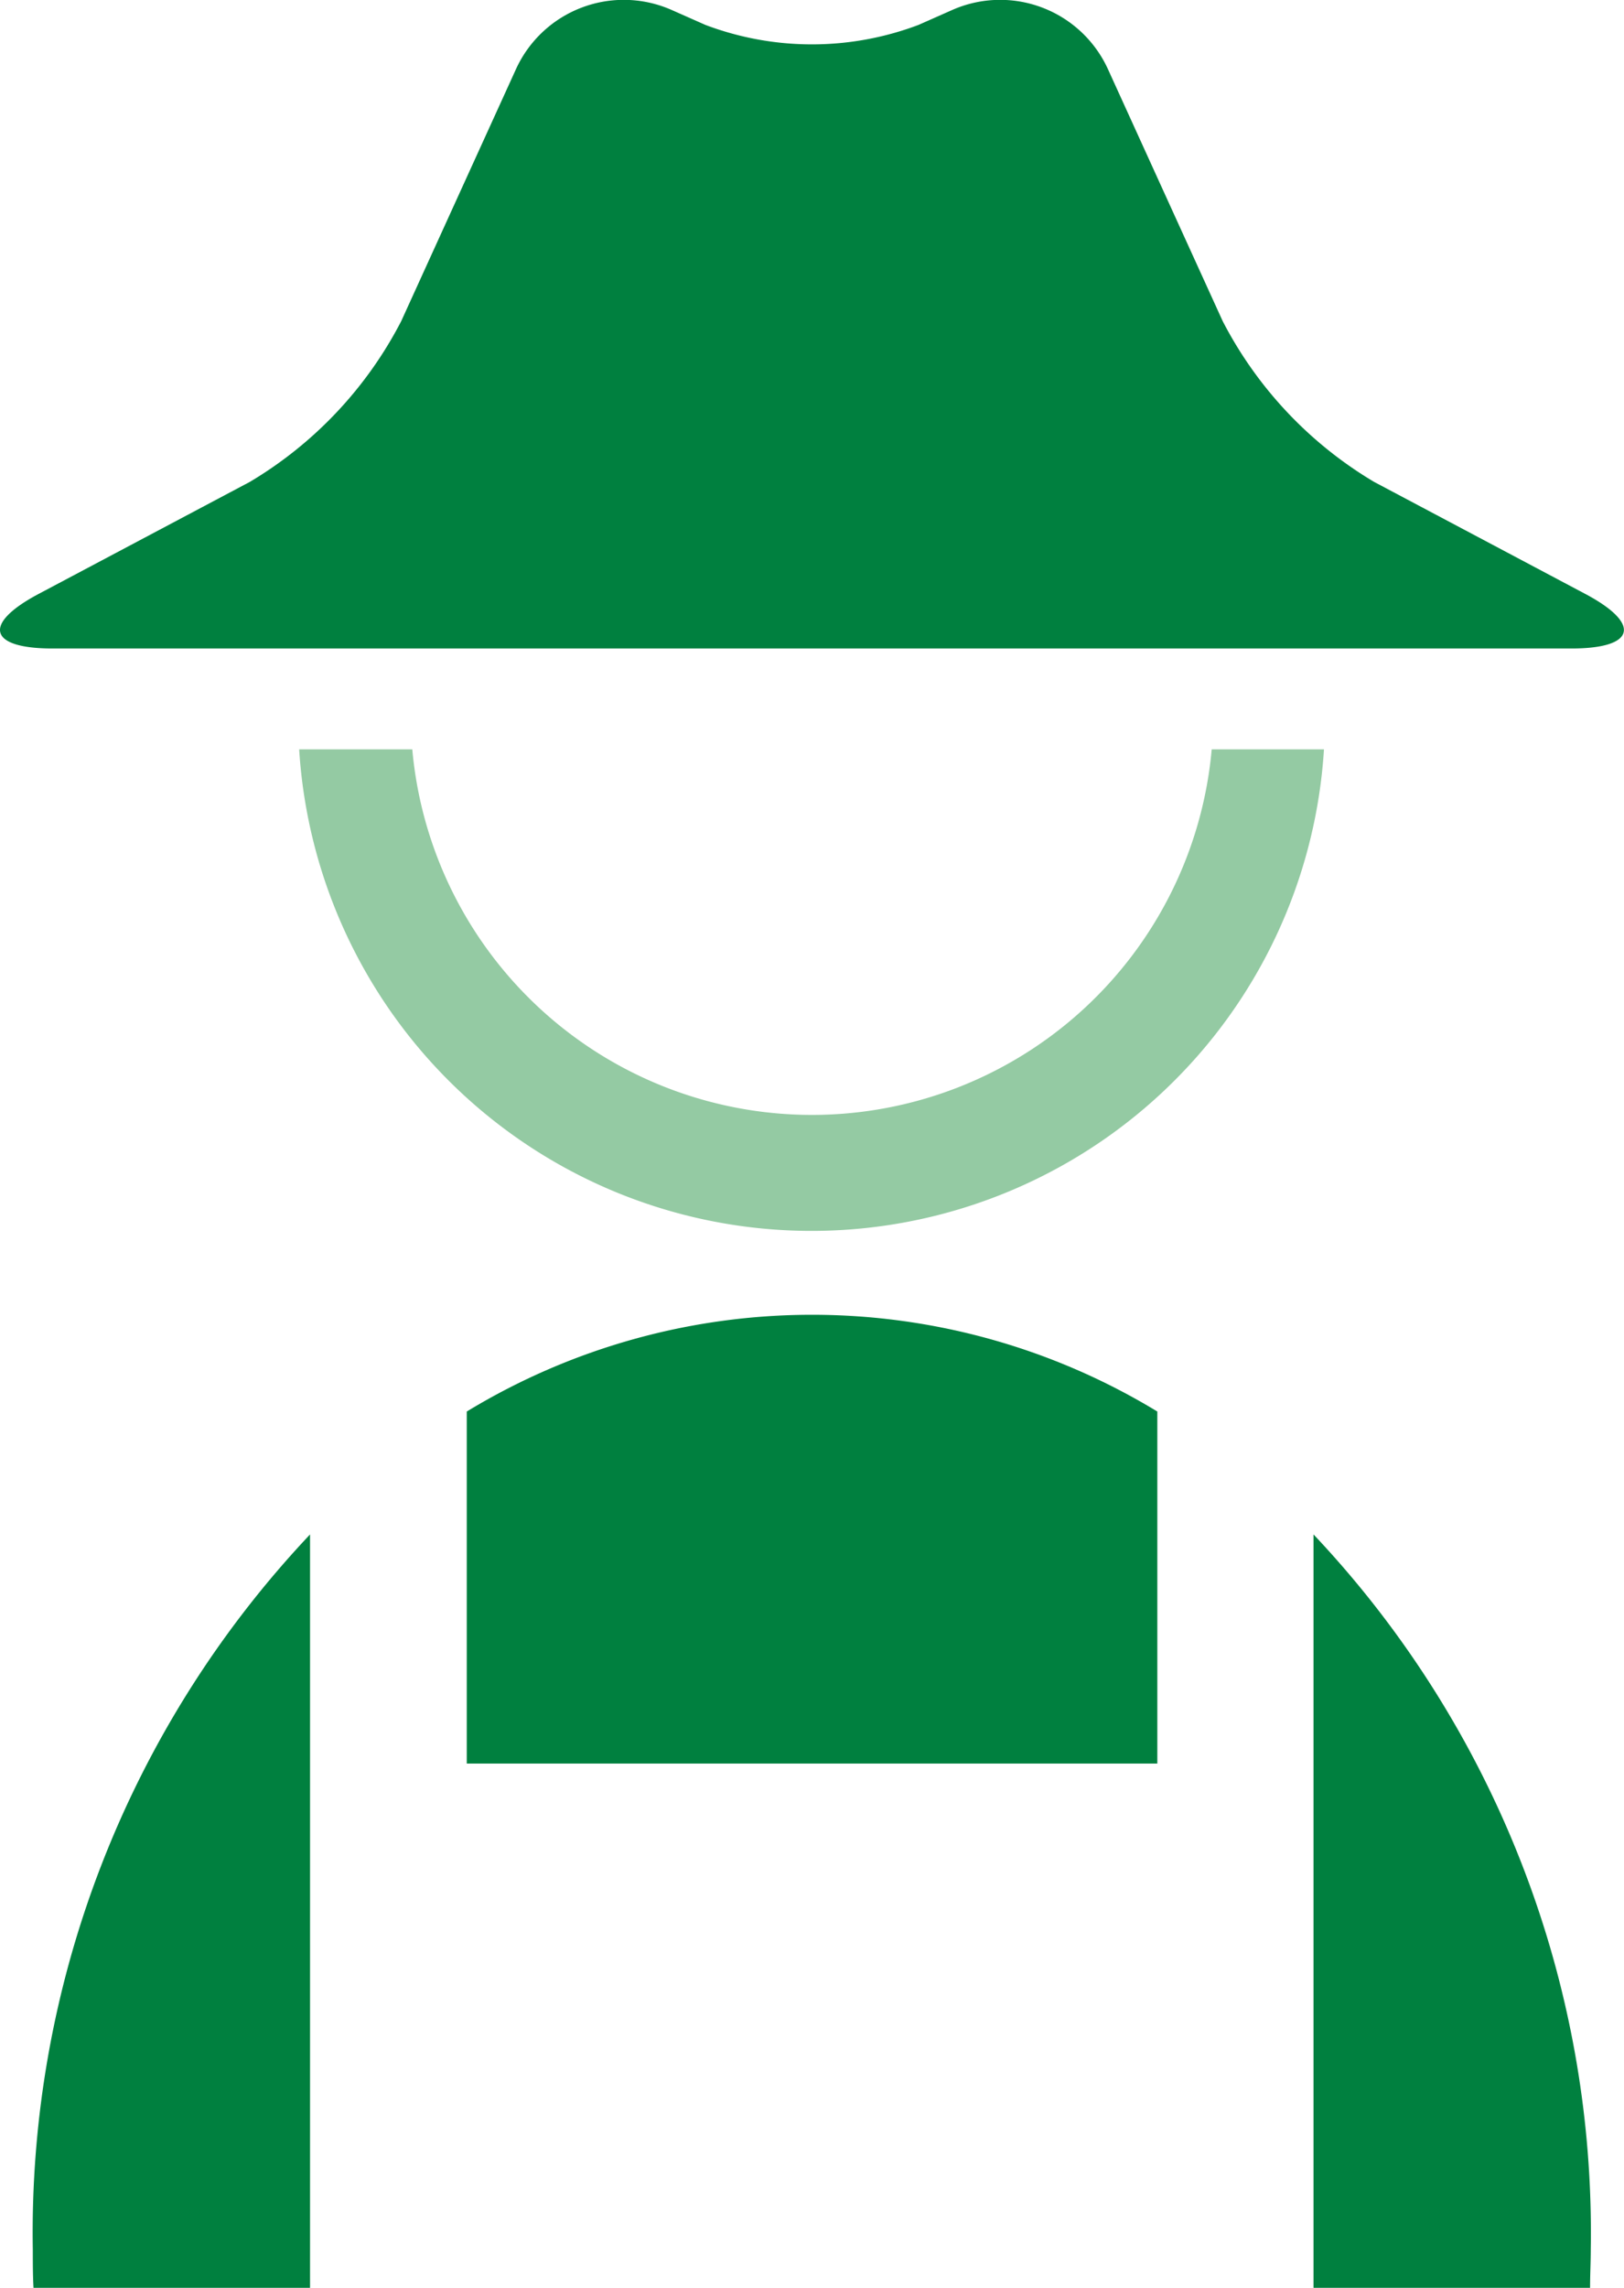
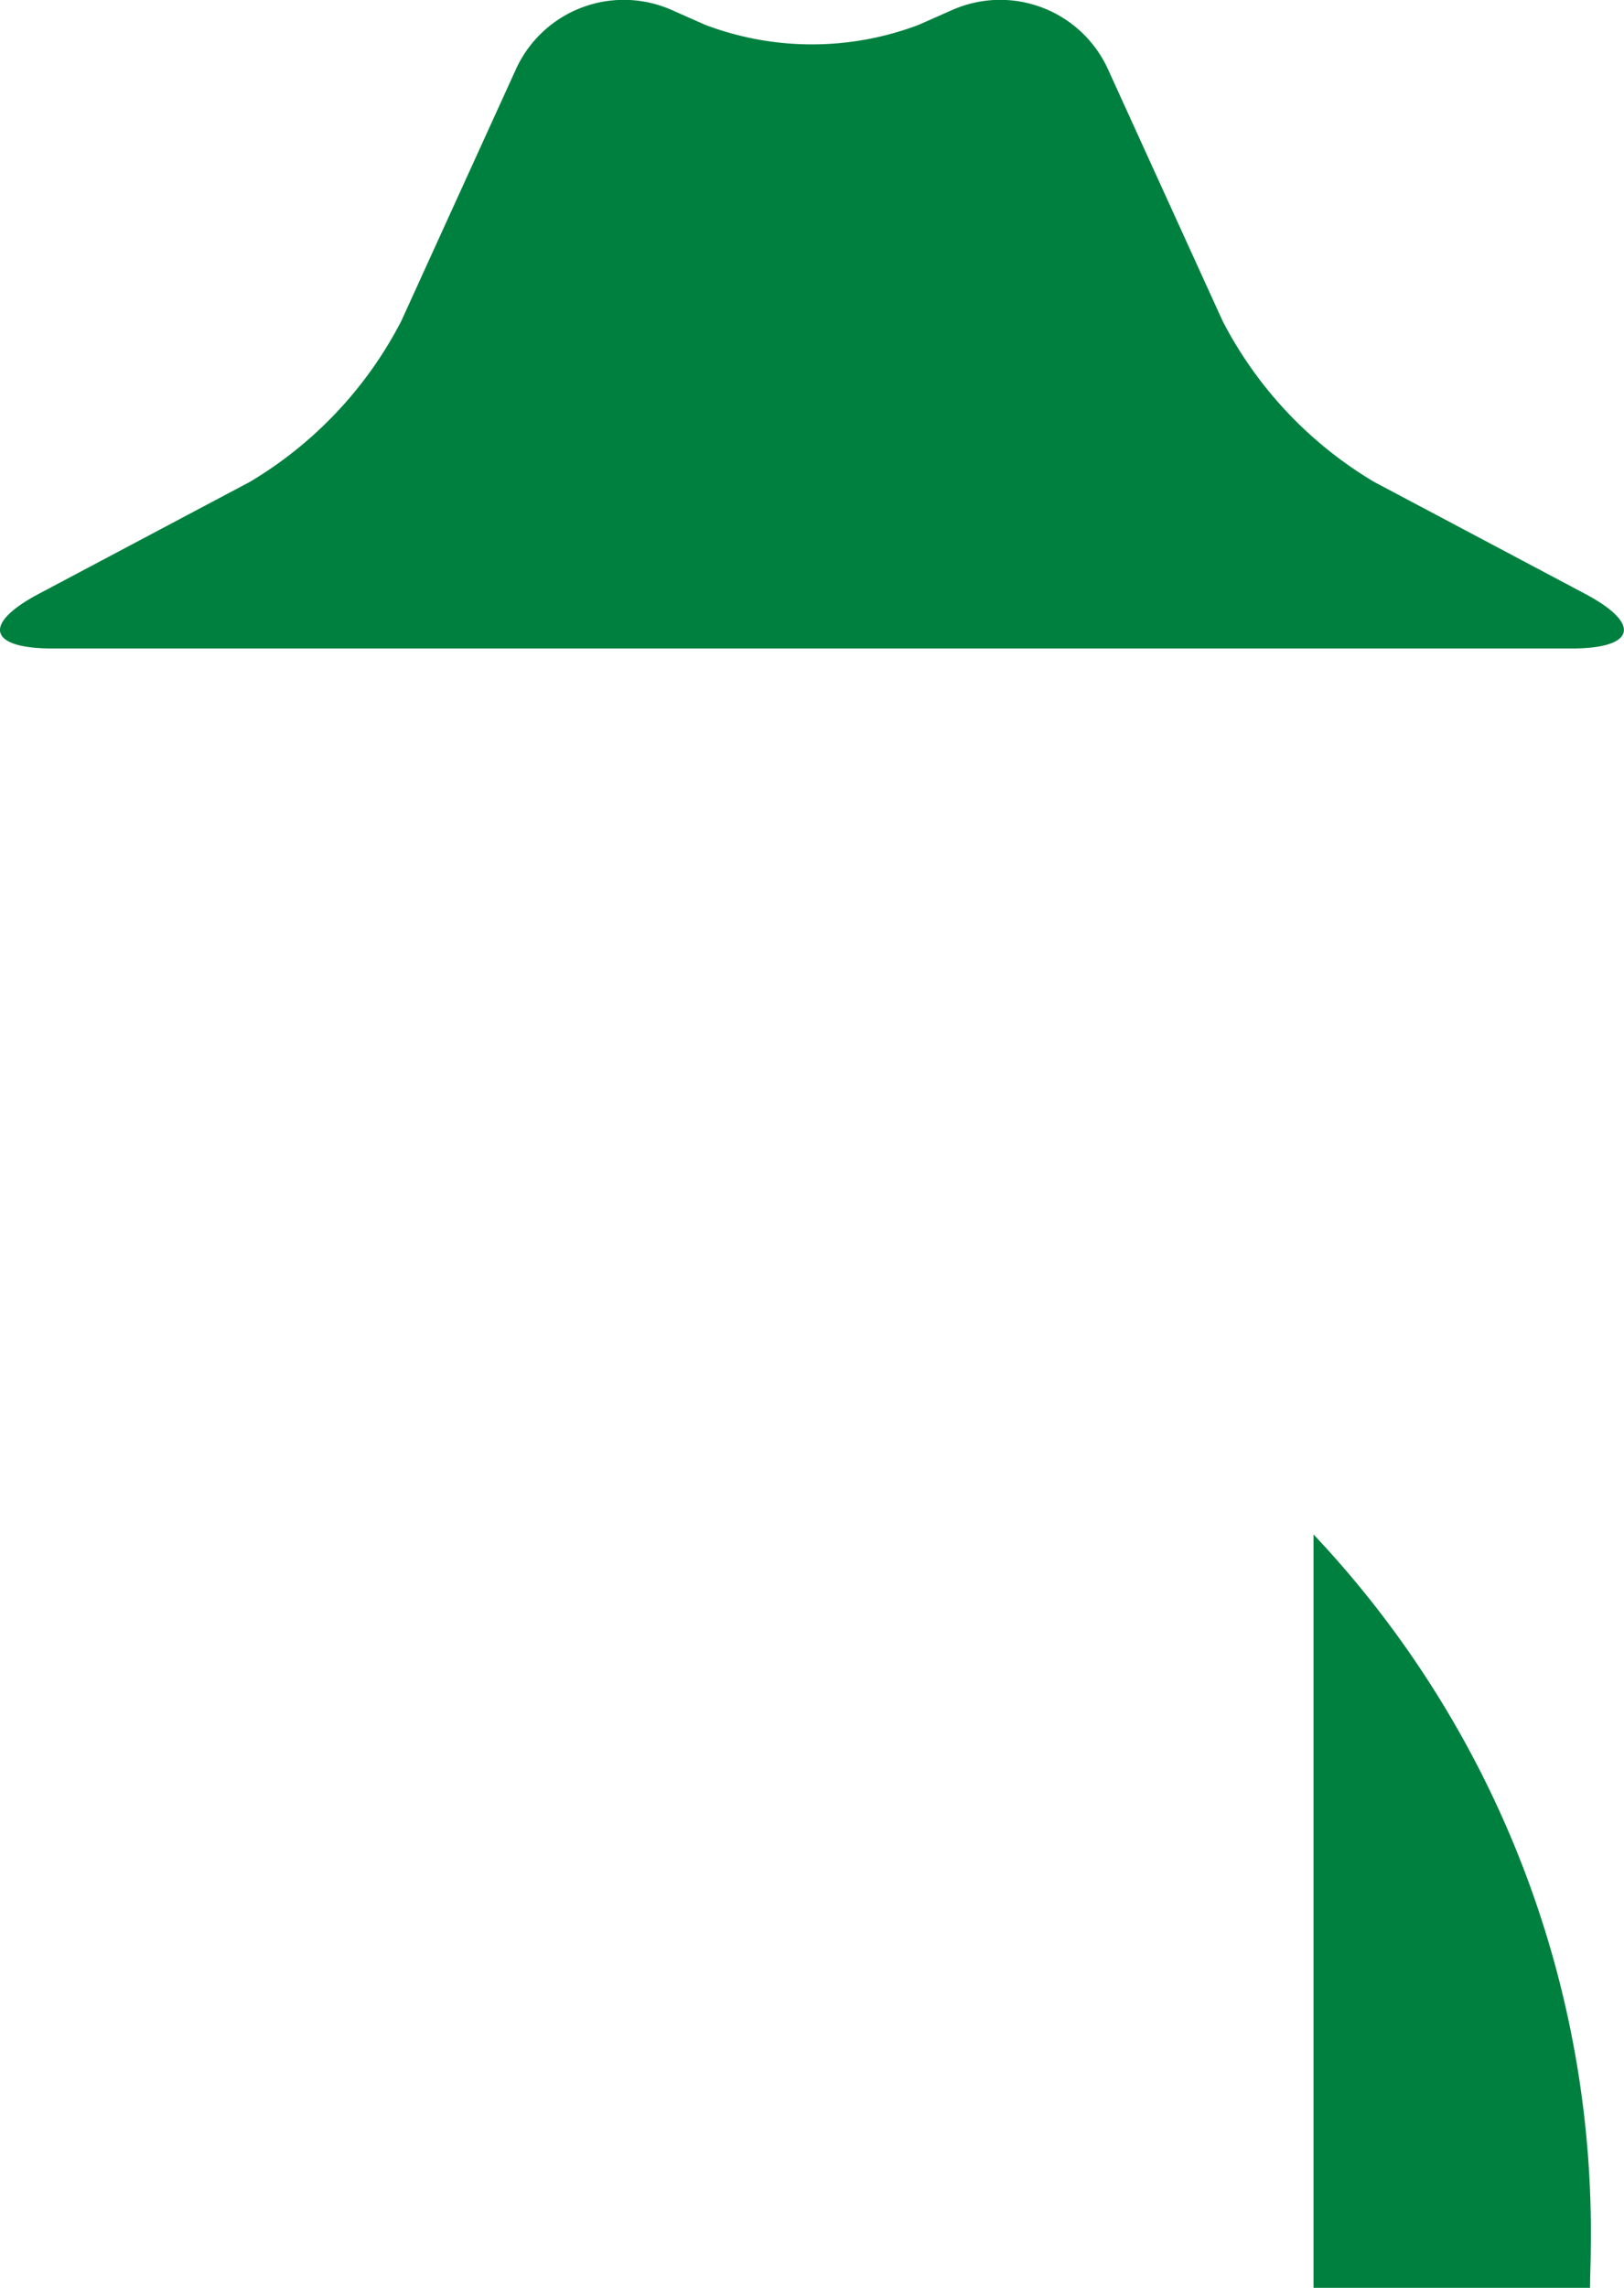
<svg xmlns="http://www.w3.org/2000/svg" width="18.663" height="26.284" viewBox="0 0 18.663 26.284">
  <g id="グループ_37" data-name="グループ 37" transform="translate(-197.64 -115)">
    <g id="グループ_36" data-name="グループ 36" transform="translate(198.022 130.105)">
-       <path id="パス_175" data-name="パス 175" d="M313.951,447.711h7.936v-4.044a7.638,7.638,0,0,0-7.936,0Z" transform="translate(-308.969 -442.556)" fill="#00803f" />
      <path id="パス_176" data-name="パス 176" d="M524.991,497.3v8.655h3.178c0-.146.008-.292.008-.439A11.684,11.684,0,0,0,524.991,497.3Z" transform="translate(-510.278 -494.777)" fill="#00803f" />
-       <path id="パス_177" data-name="パス 177" d="M209.1,497.3a11.684,11.684,0,0,0-3.186,8.216c0,.147,0,.294.008.439H209.1Z" transform="translate(-205.919 -494.777)" fill="#00803f" />
    </g>
    <path id="パス_178" data-name="パス 178" d="M213.431,120.536a4.613,4.613,0,0,1-1.74-1.847l-1.321-2.9a1.362,1.362,0,0,0-1.781-.677l-.393.174a3.465,3.465,0,0,1-2.45,0l-.393-.174a1.362,1.362,0,0,0-1.781.677l-1.321,2.9a4.613,4.613,0,0,1-1.74,1.847l-2.425,1.286c-.651.345-.581.628.156.628H215.7c.737,0,.807-.283.156-.628Z" transform="translate(0 0)" fill="#00803f" />
-     <path id="パス_179" data-name="パス 179" d="M282.784,301.684h0a4.612,4.612,0,0,1-9.187,0h-1.3a5.9,5.9,0,0,0,11.777,0h-1.3Z" transform="translate(-71.219 -178.075)" fill="#94caa3" />
  </g>
</svg>